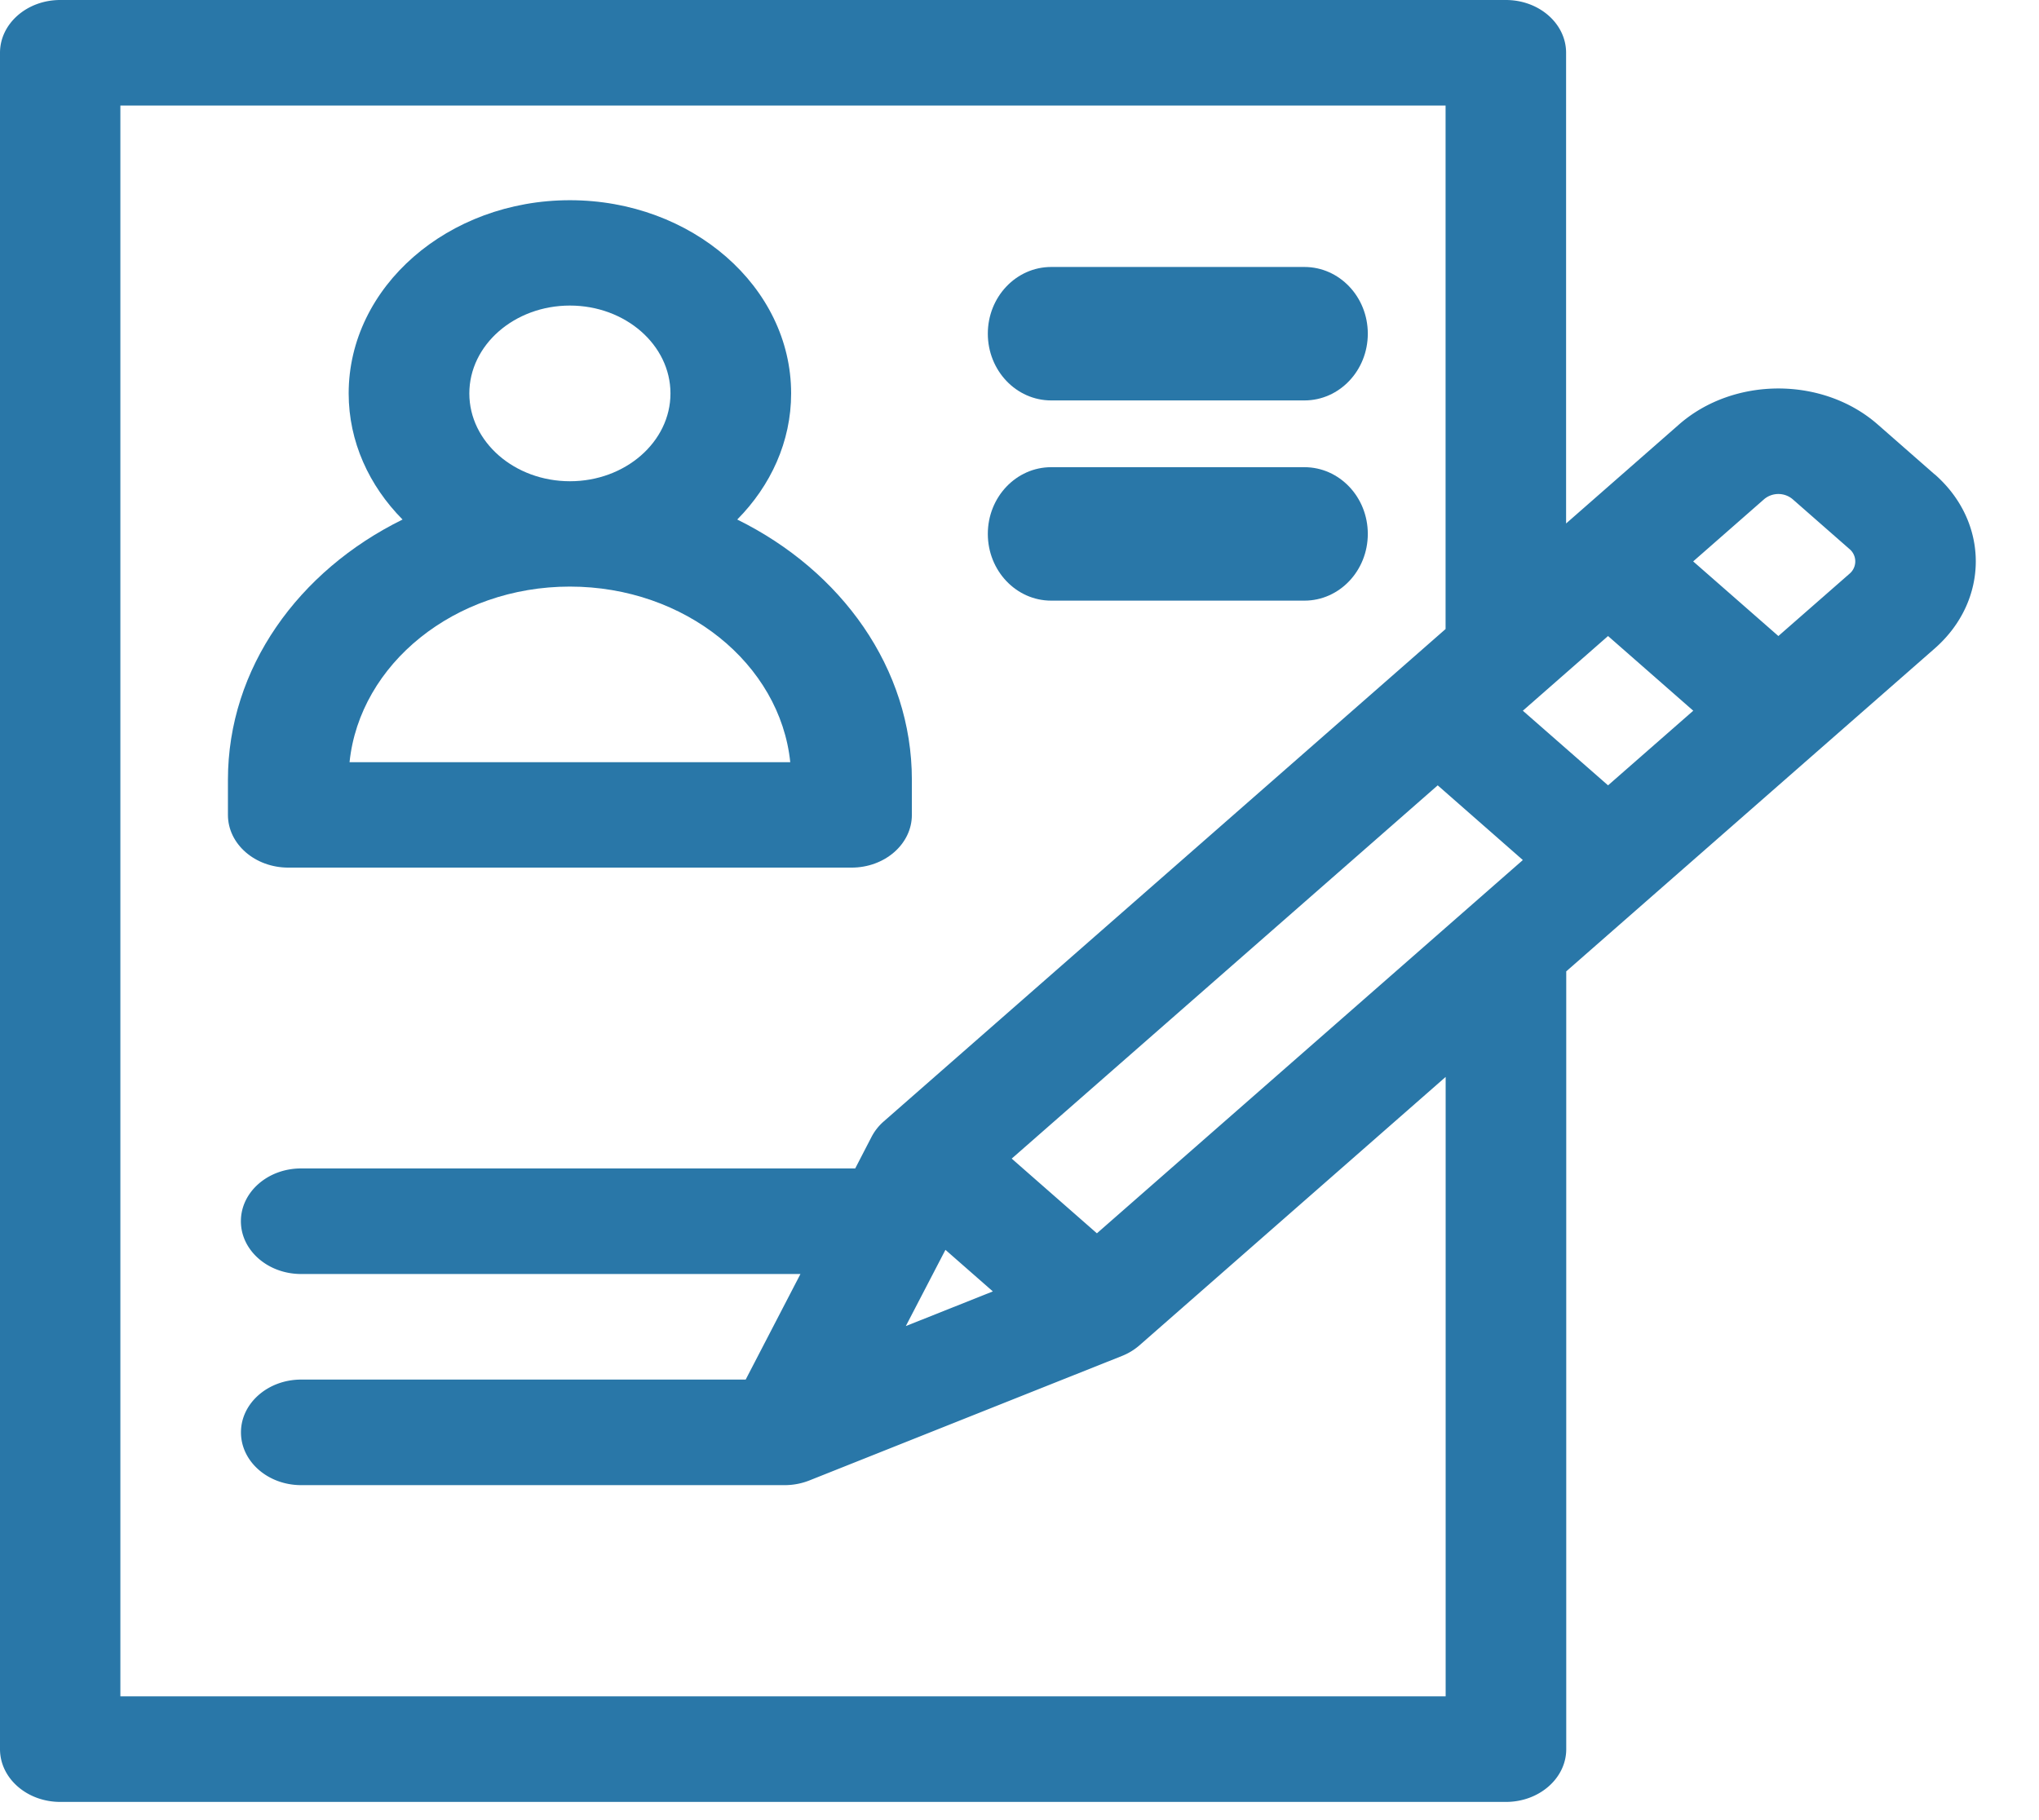
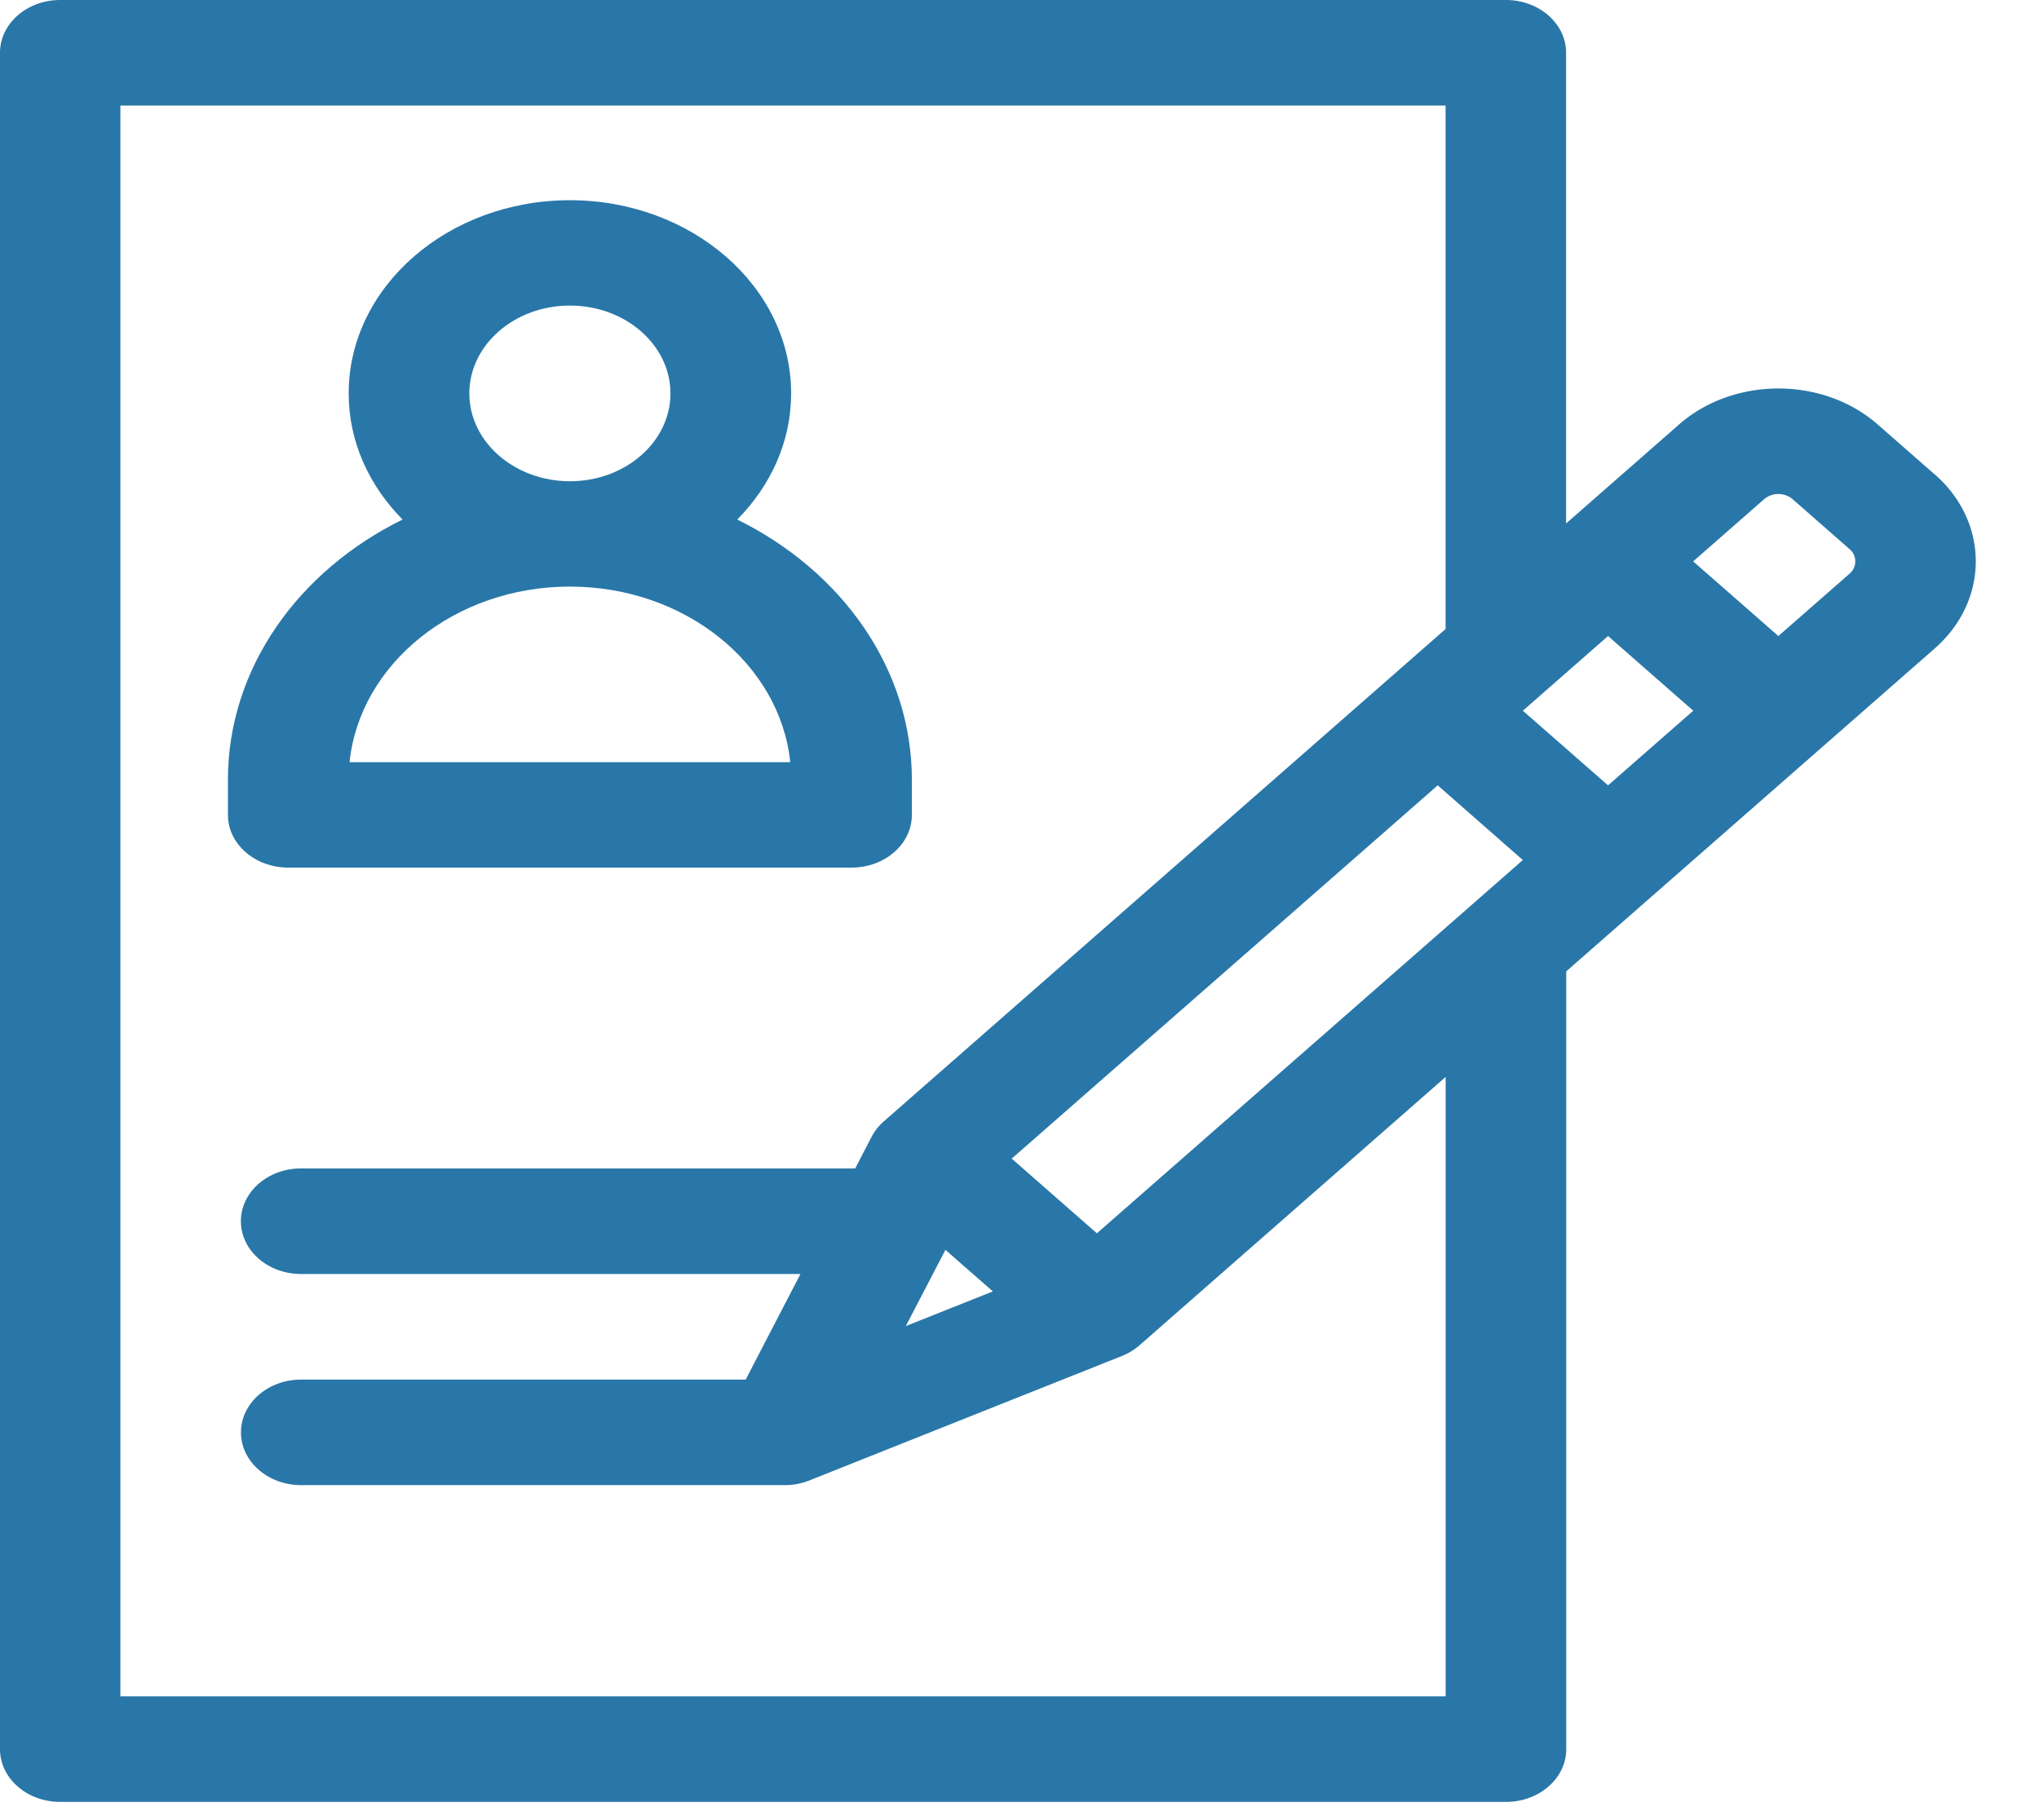
<svg xmlns="http://www.w3.org/2000/svg" width="28" height="25">
  <g fill="#2977A8" fill-rule="evenodd">
    <path d="M3.96 11.917h7.733c.458 0 .829-.324.829-.724v-.482c0-1.533-.968-2.87-2.398-3.575.46-.465.74-1.07.74-1.732 0-1.464-1.363-2.654-3.038-2.654-1.675 0-3.038 1.19-3.038 2.654 0 .661.28 1.267.74 1.732-1.43.704-2.398 2.042-2.398 3.575v.482c0 .4.371.724.83.724zm3.866-7.72c.762 0 1.381.541 1.381 1.207 0 .665-.62 1.206-1.38 1.206-.762 0-1.382-.541-1.382-1.206 0-.666.62-1.207 1.381-1.207zm0 3.86c1.582 0 2.886 1.062 3.026 2.412H4.8c.14-1.35 1.444-2.412 3.026-2.412z" fill-rule="nonzero" />
-     <path d="M14.435 5.5h3.478c.48 0 .87-.41.87-.917 0-.506-.39-.916-.87-.916h-3.478c-.48 0-.87.41-.87.916 0 .507.39.917.87.917zm0 2.75h3.478c.48 0 .87-.41.87-.917 0-.506-.39-.916-.87-.916h-3.478c-.48 0-.87.41-.87.916 0 .507.39.917.87.917z" />
    <path d="M26.566 6.515l-.78-.684c-.752-.66-1.977-.66-2.73 0l-1.55 1.359V.725c0-.4-.37-.725-.827-.725H.827C.37 0 0 .325 0 .725v23.3c0 .4.37.725.827.725H20.68c.457 0 .828-.325.828-.725V13.342l3.5-3.068 1.56-1.367c.752-.66.752-1.733 0-2.392zM15.063 16.94l-1.17-1.026 5.85-5.127 1.169 1.026-5.849 5.127zm-2.08.227l.651.571-1.195.476.544-1.047zm6.87 6.133h-18.2V1.45h18.198v7.19l-7.714 6.762a.73.73 0 00-.168.212l-.225.435h-7.61c-.456 0-.826.324-.826.725 0 .4.37.725.827.725h6.857l-.752 1.45H4.136c-.457 0-.827.325-.827.725 0 .4.37.725.827.725h6.638a.924.924 0 00.342-.065l4.29-1.709a.836.836 0 00.242-.147l4.204-3.686V23.3zm2.229-12.513l-1.17-1.025 1.17-1.026 1.17 1.026-1.17 1.025zm3.314-2.905l-.975.854-1.17-1.025.975-.855a.304.304 0 01.39 0l.78.684a.221.221 0 010 .342z" fill-rule="nonzero" />
  </g>
</svg>